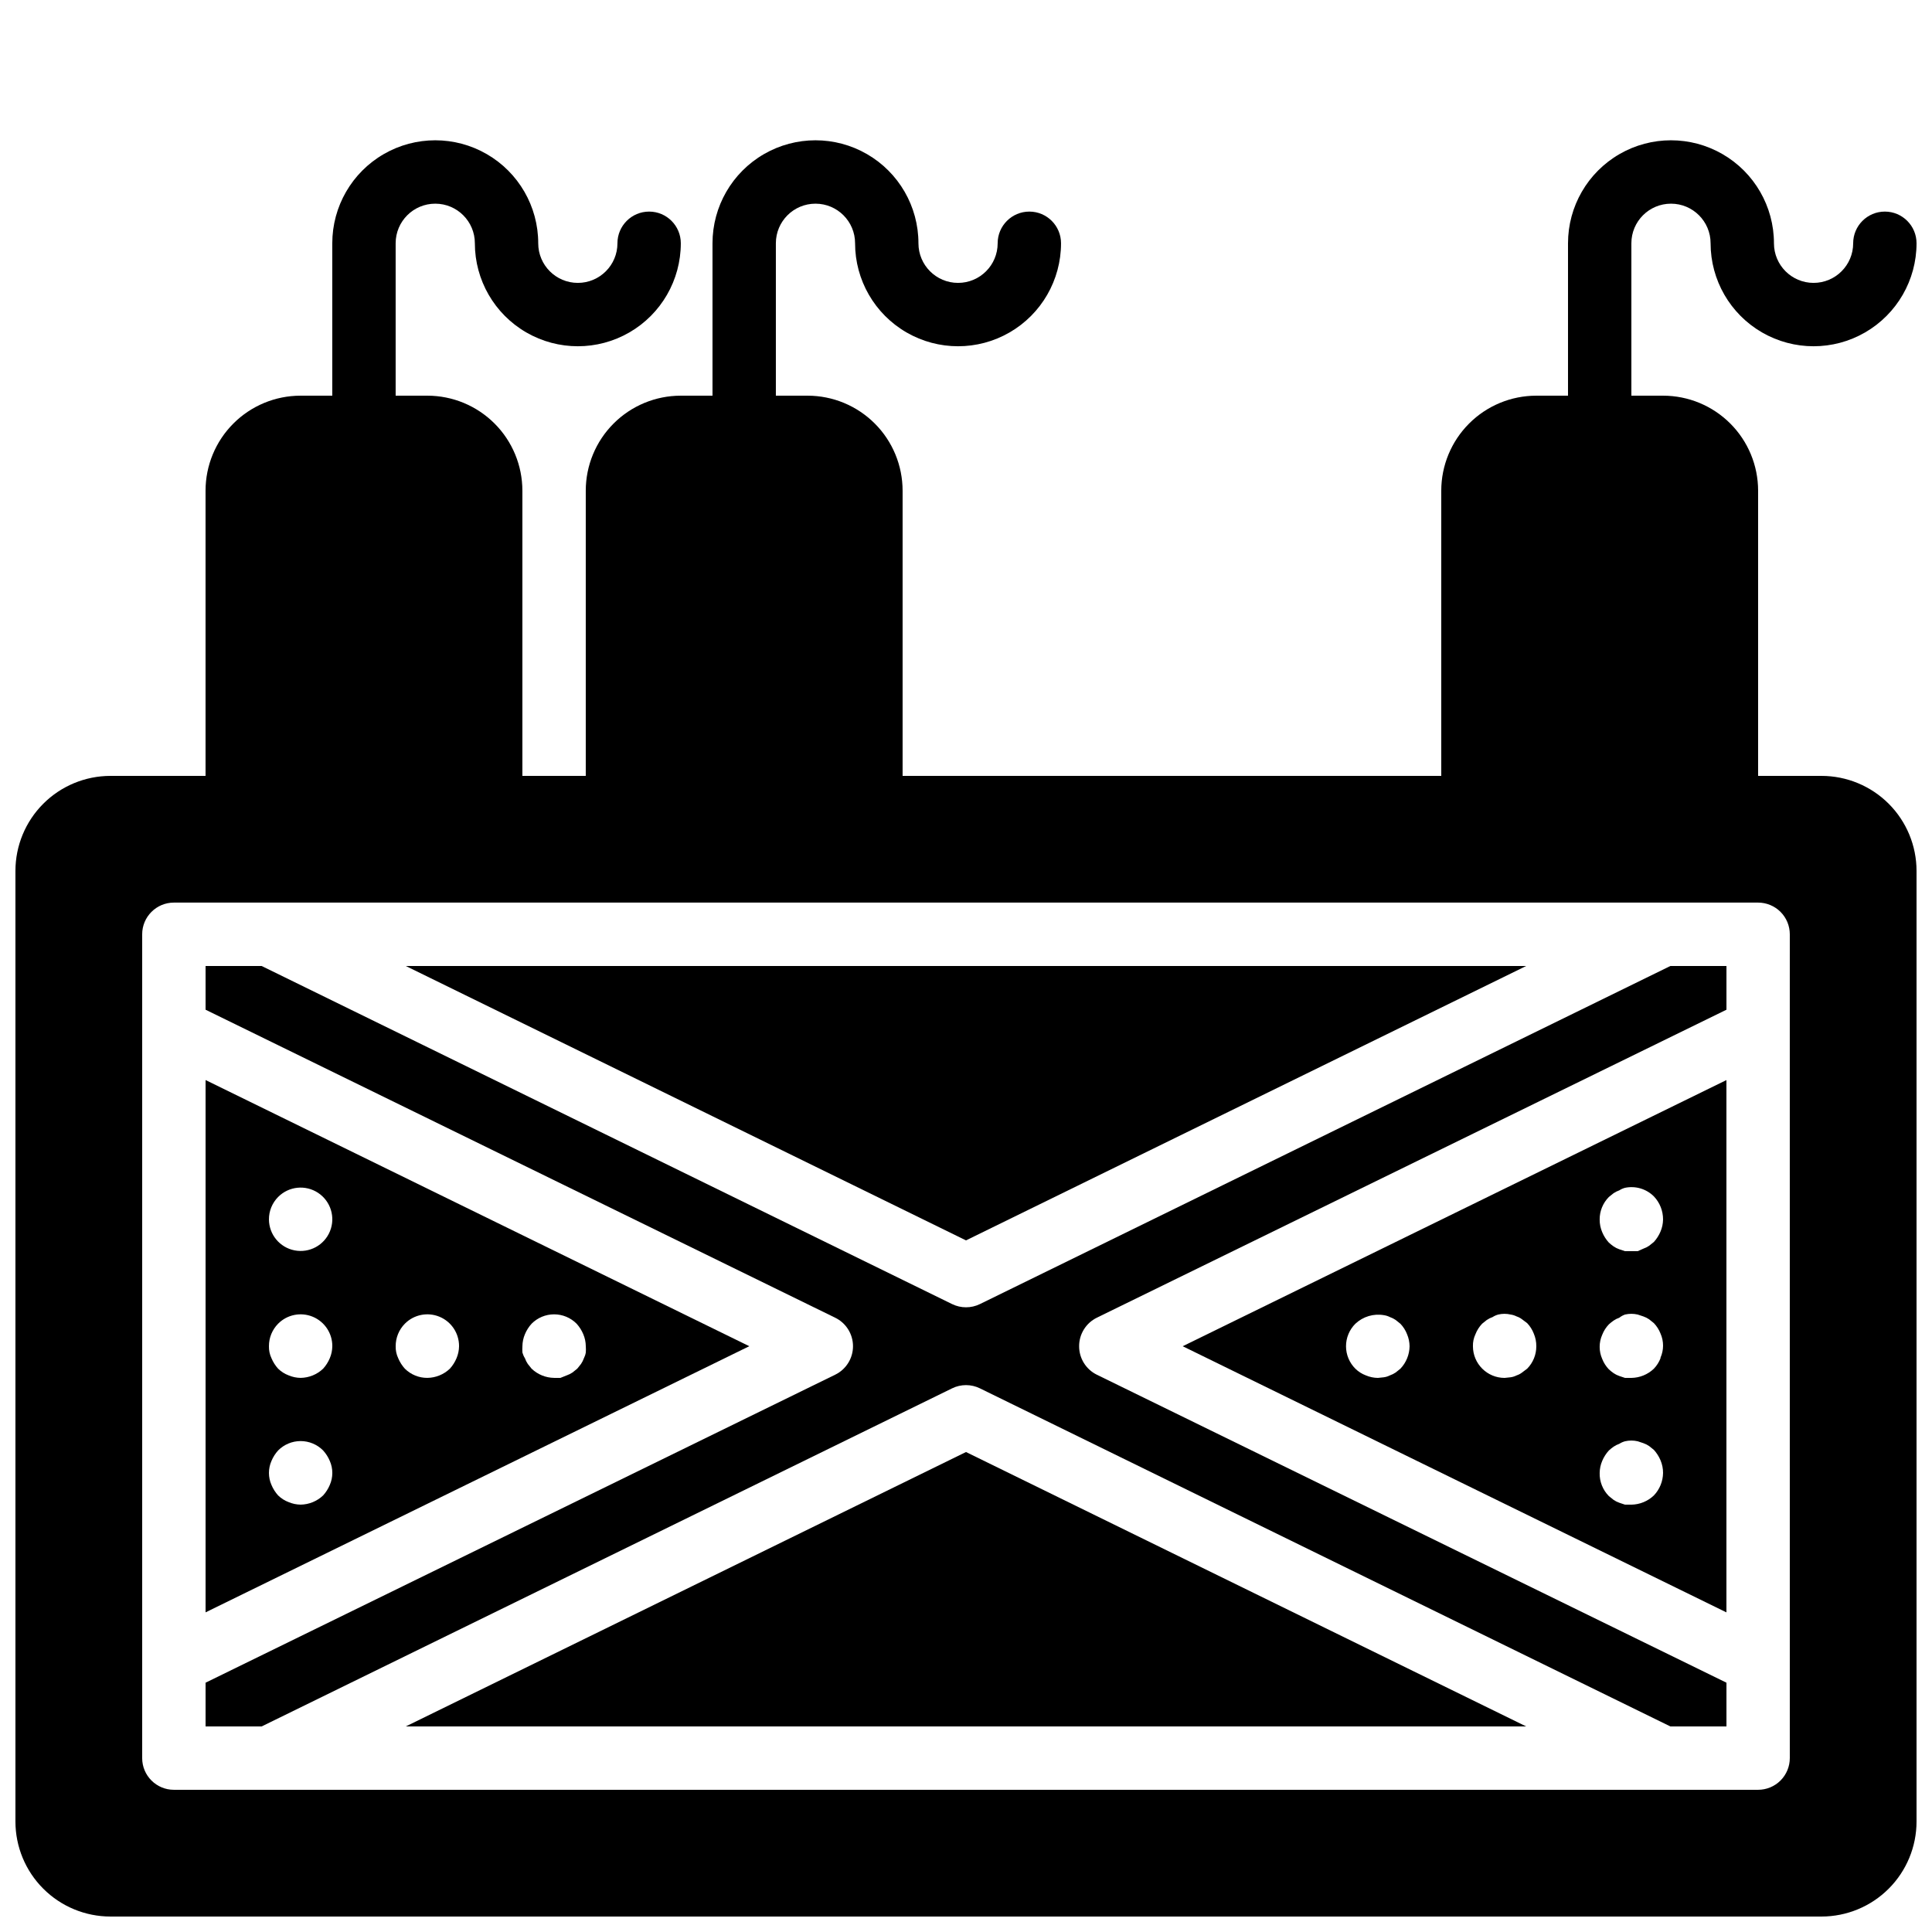
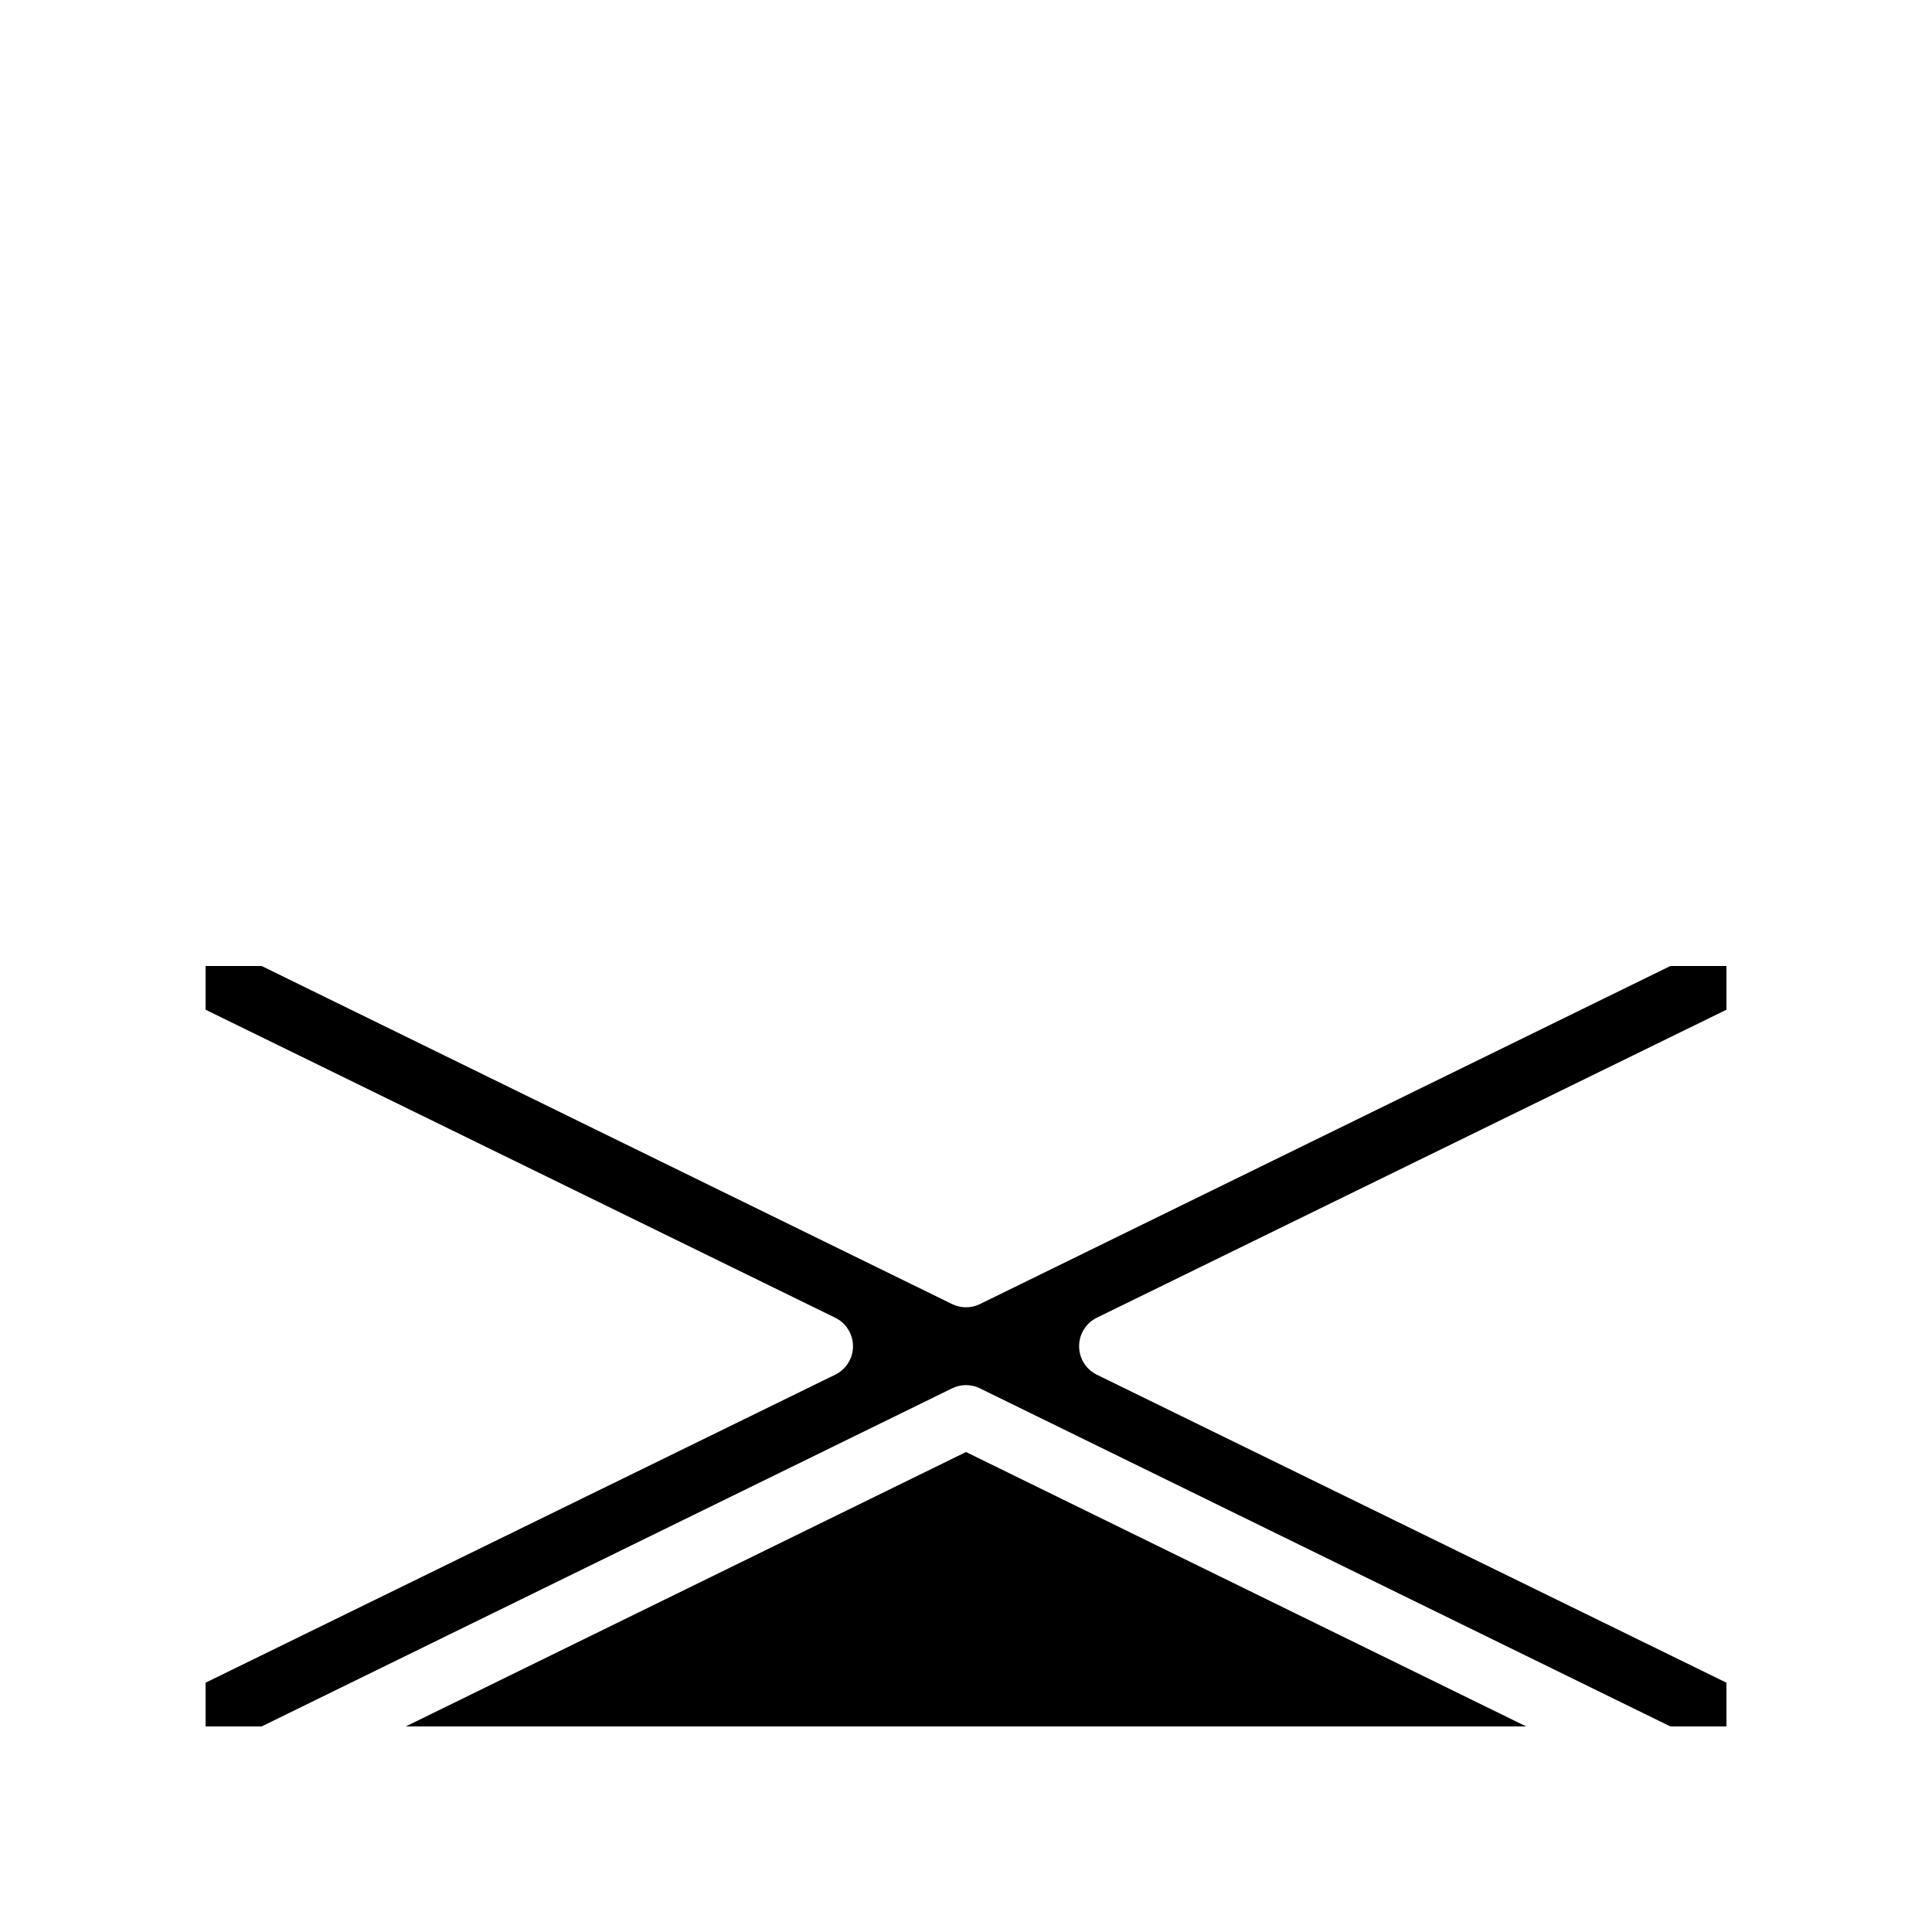
<svg xmlns="http://www.w3.org/2000/svg" width="800px" height="800px" version="1.1" viewBox="144 144 512 512">
  <defs>
    <clipPath id="a">
-       <path d="m148.09 181h503.81v470.9h-503.81z" />
-     </clipPath>
+       </clipPath>
  </defs>
-   <path d="m198.48 571.29 144.09-70.531-144.09-70.535zm84.641-73.723h-0.004c0.426-1.02 1.023-1.957 1.766-2.773 1.574-1.586 3.723-2.481 5.961-2.481 2.238 0 4.387 0.895 5.961 2.481 0.742 0.816 1.34 1.754 1.766 2.773 0.43 1.008 0.656 2.094 0.672 3.191 0.043 0.559 0.043 1.121 0 1.68-0.09 0.523-0.262 1.035-0.504 1.512-0.188 0.531-0.441 1.039-0.758 1.508l-1.008 1.258-1.258 1.008v0.004c-0.469 0.316-0.977 0.57-1.512 0.754l-1.68 0.672h-1.68c-2.223-0.031-4.352-0.898-5.961-2.434l-1.008-1.258v-0.004c-0.32-0.465-0.574-0.973-0.758-1.508-0.297-0.469-0.523-0.977-0.672-1.512-0.039-0.562-0.039-1.121 0-1.68 0.016-1.098 0.242-2.184 0.672-3.191zm-31.824-2.769-0.004-0.004c2.402-2.422 6.031-3.148 9.184-1.84 3.152 1.309 5.195 4.391 5.176 7.805-0.012 1.098-0.242 2.18-0.672 3.191-0.426 1.016-1.02 1.953-1.762 2.769-1.609 1.535-3.738 2.402-5.961 2.434-2.234 0.016-4.379-0.863-5.965-2.434-0.738-0.816-1.336-1.754-1.762-2.769-0.473-0.996-0.703-2.09-0.672-3.191-0.012-2.234 0.863-4.379 2.434-5.965zm-33.586-33.586-0.004-0.004c2.82-2.844 7.254-3.297 10.594-1.09 3.34 2.211 4.656 6.473 3.141 10.18-1.512 3.707-5.434 5.828-9.367 5.066-3.93-0.758-6.777-4.191-6.801-8.195-0.016-2.231 0.863-4.375 2.434-5.961zm0 33.586-0.004-0.004c2.402-2.422 6.031-3.148 9.184-1.84 3.148 1.309 5.195 4.391 5.176 7.805-0.016 1.098-0.242 2.18-0.672 3.191-0.426 1.016-1.023 1.953-1.766 2.769-1.605 1.535-3.738 2.402-5.961 2.434-1.098-0.012-2.18-0.242-3.191-0.672-1.035-0.387-1.98-0.988-2.769-1.762-0.742-0.816-1.336-1.754-1.762-2.769-0.473-0.996-0.703-2.09-0.672-3.191-0.016-2.234 0.863-4.379 2.434-5.965zm-1.762 36.359-0.004-0.004c0.426-1.016 1.02-1.953 1.762-2.769 1.578-1.59 3.723-2.484 5.961-2.484 2.238 0 4.387 0.895 5.961 2.484 0.742 0.816 1.34 1.754 1.766 2.769 0.898 2.031 0.898 4.352 0 6.383-0.426 1.016-1.023 1.953-1.766 2.769-1.605 1.535-3.738 2.406-5.961 2.438-1.098-0.016-2.18-0.242-3.191-0.672-1.035-0.387-1.98-0.988-2.769-1.766-0.742-0.816-1.336-1.754-1.762-2.769-0.898-2.031-0.898-4.352 0-6.383z" />
-   <path d="m601.52 430.23-144.09 70.535 144.09 70.531zm-86.406 76.496-1.258 1.008c-0.469 0.316-0.977 0.57-1.512 0.754-0.5 0.254-1.039 0.426-1.594 0.504l-1.598 0.168c-1.098-0.012-2.18-0.242-3.191-0.672-1.035-0.387-1.98-0.988-2.769-1.762-1.59-1.578-2.484-3.723-2.484-5.961s0.895-4.387 2.484-5.965c2.023-1.902 4.82-2.742 7.559-2.266 0.555 0.078 1.094 0.25 1.594 0.504 0.535 0.184 1.043 0.438 1.512 0.758l1.258 1.008v-0.004c0.766 0.801 1.367 1.742 1.766 2.773 0.43 1.008 0.656 2.094 0.672 3.191-0.031 2.223-0.902 4.352-2.438 5.961zm33.586 0-1.344 1.008h0.004c-0.43 0.332-0.91 0.586-1.43 0.754-0.5 0.254-1.039 0.426-1.594 0.504l-1.594 0.168c-4.641 0-8.398-3.758-8.398-8.395-0.031-1.102 0.199-2.195 0.672-3.191 0.398-1.031 1-1.973 1.762-2.773l1.258-1.008 0.004 0.004c0.469-0.32 0.977-0.574 1.512-0.758 0.465-0.301 0.973-0.527 1.512-0.672 1.074-0.254 2.195-0.254 3.273 0 0.555 0.078 1.094 0.25 1.594 0.504 0.52 0.168 1 0.422 1.43 0.758l1.344 1.008v-0.004c0.766 0.801 1.363 1.742 1.762 2.773 0.453 1.062 0.684 2.203 0.672 3.359 0.012 2.231-0.863 4.375-2.434 5.961zm33.586 33.586h0.004c-1.609 1.535-3.738 2.406-5.961 2.438h-1.68l-1.512-0.504c-0.535-0.184-1.043-0.438-1.512-0.758l-1.258-1.008c-1.613-1.625-2.496-3.84-2.438-6.129 0.016-1.098 0.242-2.18 0.672-3.191 0.426-1.016 1.023-1.953 1.766-2.769 0.398-0.363 0.816-0.699 1.258-1.008 0.469-0.316 0.977-0.574 1.512-0.758 0.465-0.301 0.977-0.527 1.512-0.672 1.105-0.254 2.254-0.254 3.359 0l1.512 0.504c0.535 0.184 1.043 0.441 1.512 0.758l1.258 1.008c0.742 0.816 1.34 1.754 1.766 2.769 0.449 1.062 0.68 2.207 0.672 3.359-0.031 2.223-0.902 4.352-2.438 5.961zm1.762-36.359 0.008 0.004c-0.402 1.027-1 1.969-1.766 2.769-1.609 1.535-3.738 2.402-5.961 2.434h-1.68l-1.512-0.504c-0.535-0.184-1.043-0.438-1.512-0.754-0.441-0.309-0.859-0.645-1.258-1.008-0.766-0.801-1.363-1.742-1.766-2.769-0.898-2.035-0.898-4.352 0-6.383 0.402-1.031 1-1.973 1.766-2.773 0.398-0.359 0.816-0.695 1.258-1.004 0.469-0.32 0.977-0.574 1.512-0.758 0.453-0.359 0.965-0.645 1.512-0.84 1.105-0.254 2.254-0.254 3.359 0l1.512 0.504c0.535 0.184 1.043 0.438 1.512 0.758l1.258 1.008v-0.004c0.766 0.801 1.363 1.742 1.766 2.773 0.898 2.031 0.898 4.348 0 6.383zm0-33.586h0.008c-0.426 1.02-1.023 1.957-1.766 2.773l-1.258 1.008v-0.004c-0.469 0.32-0.977 0.574-1.512 0.758l-1.512 0.672h-3.359l-1.512-0.504c-0.535-0.184-1.043-0.438-1.512-0.758-0.441-0.309-0.859-0.645-1.258-1.004-0.742-0.816-1.34-1.754-1.766-2.773-0.449-1.062-0.68-2.203-0.672-3.359-0.012-2.231 0.863-4.375 2.438-5.961l1.258-1.008c0.469-0.316 0.977-0.57 1.512-0.754 0.465-0.305 0.977-0.531 1.512-0.672 2.766-0.578 5.637 0.273 7.641 2.266 1.574 1.652 2.449 3.848 2.438 6.129-0.016 1.098-0.242 2.184-0.672 3.191z" />
-   <path d="m548.45 400h-296.91l148.46 72.715z" />
  <path d="m251.54 601.52h296.91l-148.45-72.719z" />
  <g clip-path="url(#a)">
    <path d="m626.71 349.62h-16.793v-75.57c0-6.684-2.652-13.09-7.375-17.812-4.727-4.727-11.133-7.379-17.812-7.379h-8.398v-40.387c0-5.797 4.699-10.496 10.496-10.496s10.496 4.699 10.496 10.496c0 9.746 5.199 18.758 13.645 23.633s18.848 4.875 27.289 0c8.445-4.875 13.645-13.887 13.645-23.633 0-4.641-3.758-8.398-8.395-8.398-4.641 0-8.398 3.758-8.398 8.398 0 5.797-4.699 10.496-10.496 10.496s-10.496-4.699-10.496-10.496c0-9.75-5.199-18.762-13.645-23.637-8.445-4.875-18.848-4.875-27.289 0-8.445 4.875-13.645 13.887-13.645 23.637v40.387h-8.398c-6.68 0-13.086 2.652-17.812 7.379-4.723 4.723-7.379 11.129-7.379 17.812v75.57h-142.75v-75.57c0-6.684-2.652-13.09-7.375-17.812-4.727-4.727-11.133-7.379-17.812-7.379h-8.398v-40.387c0-5.797 4.699-10.496 10.496-10.496s10.496 4.699 10.496 10.496c0 9.746 5.203 18.758 13.645 23.633 8.445 4.875 18.848 4.875 27.289 0 8.445-4.875 13.645-13.887 13.645-23.633 0-4.641-3.758-8.398-8.395-8.398s-8.398 3.758-8.398 8.398c0 5.797-4.699 10.496-10.496 10.496-5.797 0-10.496-4.699-10.496-10.496 0-9.75-5.199-18.762-13.645-23.637-8.441-4.875-18.844-4.875-27.289 0s-13.645 13.887-13.645 23.637v40.387h-8.398c-6.68 0-13.086 2.652-17.812 7.379-4.723 4.723-7.375 11.129-7.375 17.812v75.57h-16.797v-75.57c0-6.684-2.652-13.09-7.375-17.812-4.727-4.727-11.133-7.379-17.812-7.379h-8.398v-40.387c0-5.797 4.699-10.496 10.496-10.496 5.797 0 10.496 4.699 10.496 10.496 0 9.746 5.203 18.758 13.645 23.633 8.445 4.875 18.848 4.875 27.289 0 8.445-4.875 13.645-13.887 13.645-23.633 0-4.641-3.758-8.398-8.395-8.398s-8.398 3.758-8.398 8.398c0 5.797-4.699 10.496-10.496 10.496s-10.496-4.699-10.496-10.496c0-9.75-5.199-18.762-13.645-23.637-8.441-4.875-18.848-4.875-27.289 0-8.445 4.875-13.645 13.887-13.645 23.637v40.387h-8.398c-6.68 0-13.086 2.652-17.812 7.379-4.723 4.723-7.375 11.129-7.375 17.812v75.57h-25.191c-6.684 0-13.09 2.656-17.812 7.379-4.727 4.723-7.379 11.133-7.379 17.812v251.9c0 6.684 2.652 13.09 7.379 17.812 4.723 4.727 11.129 7.379 17.812 7.379h453.43c6.684 0 13.09-2.652 17.812-7.379 4.727-4.723 7.379-11.129 7.379-17.812v-251.9c0-6.68-2.652-13.09-7.379-17.812-4.723-4.723-11.129-7.379-17.812-7.379zm-8.398 67.176 0.004 193.12c0 2.227-0.887 4.363-2.461 5.938s-3.711 2.461-5.938 2.461h-419.84c-4.637 0-8.398-3.762-8.398-8.398v-218.32c0-4.637 3.762-8.398 8.398-8.398h419.84c2.227 0 4.363 0.887 5.938 2.461 1.574 1.574 2.461 3.711 2.461 5.938z" />
  </g>
  <path d="m429.98 500.76c-0.008-3.211 1.816-6.144 4.699-7.559l166.85-81.617v-11.586h-14.863l-182.97 89.594c-2.328 1.141-5.059 1.141-7.387 0l-182.97-89.594h-14.859v11.586l166.84 81.617c2.894 1.402 4.734 4.34 4.734 7.559s-1.84 6.152-4.734 7.555l-166.84 81.617v11.59h14.859l182.97-89.594c2.328-1.145 5.059-1.145 7.387 0l182.97 89.594h14.863v-11.59l-166.85-81.617c-2.883-1.41-4.707-4.344-4.699-7.555z" />
</svg>